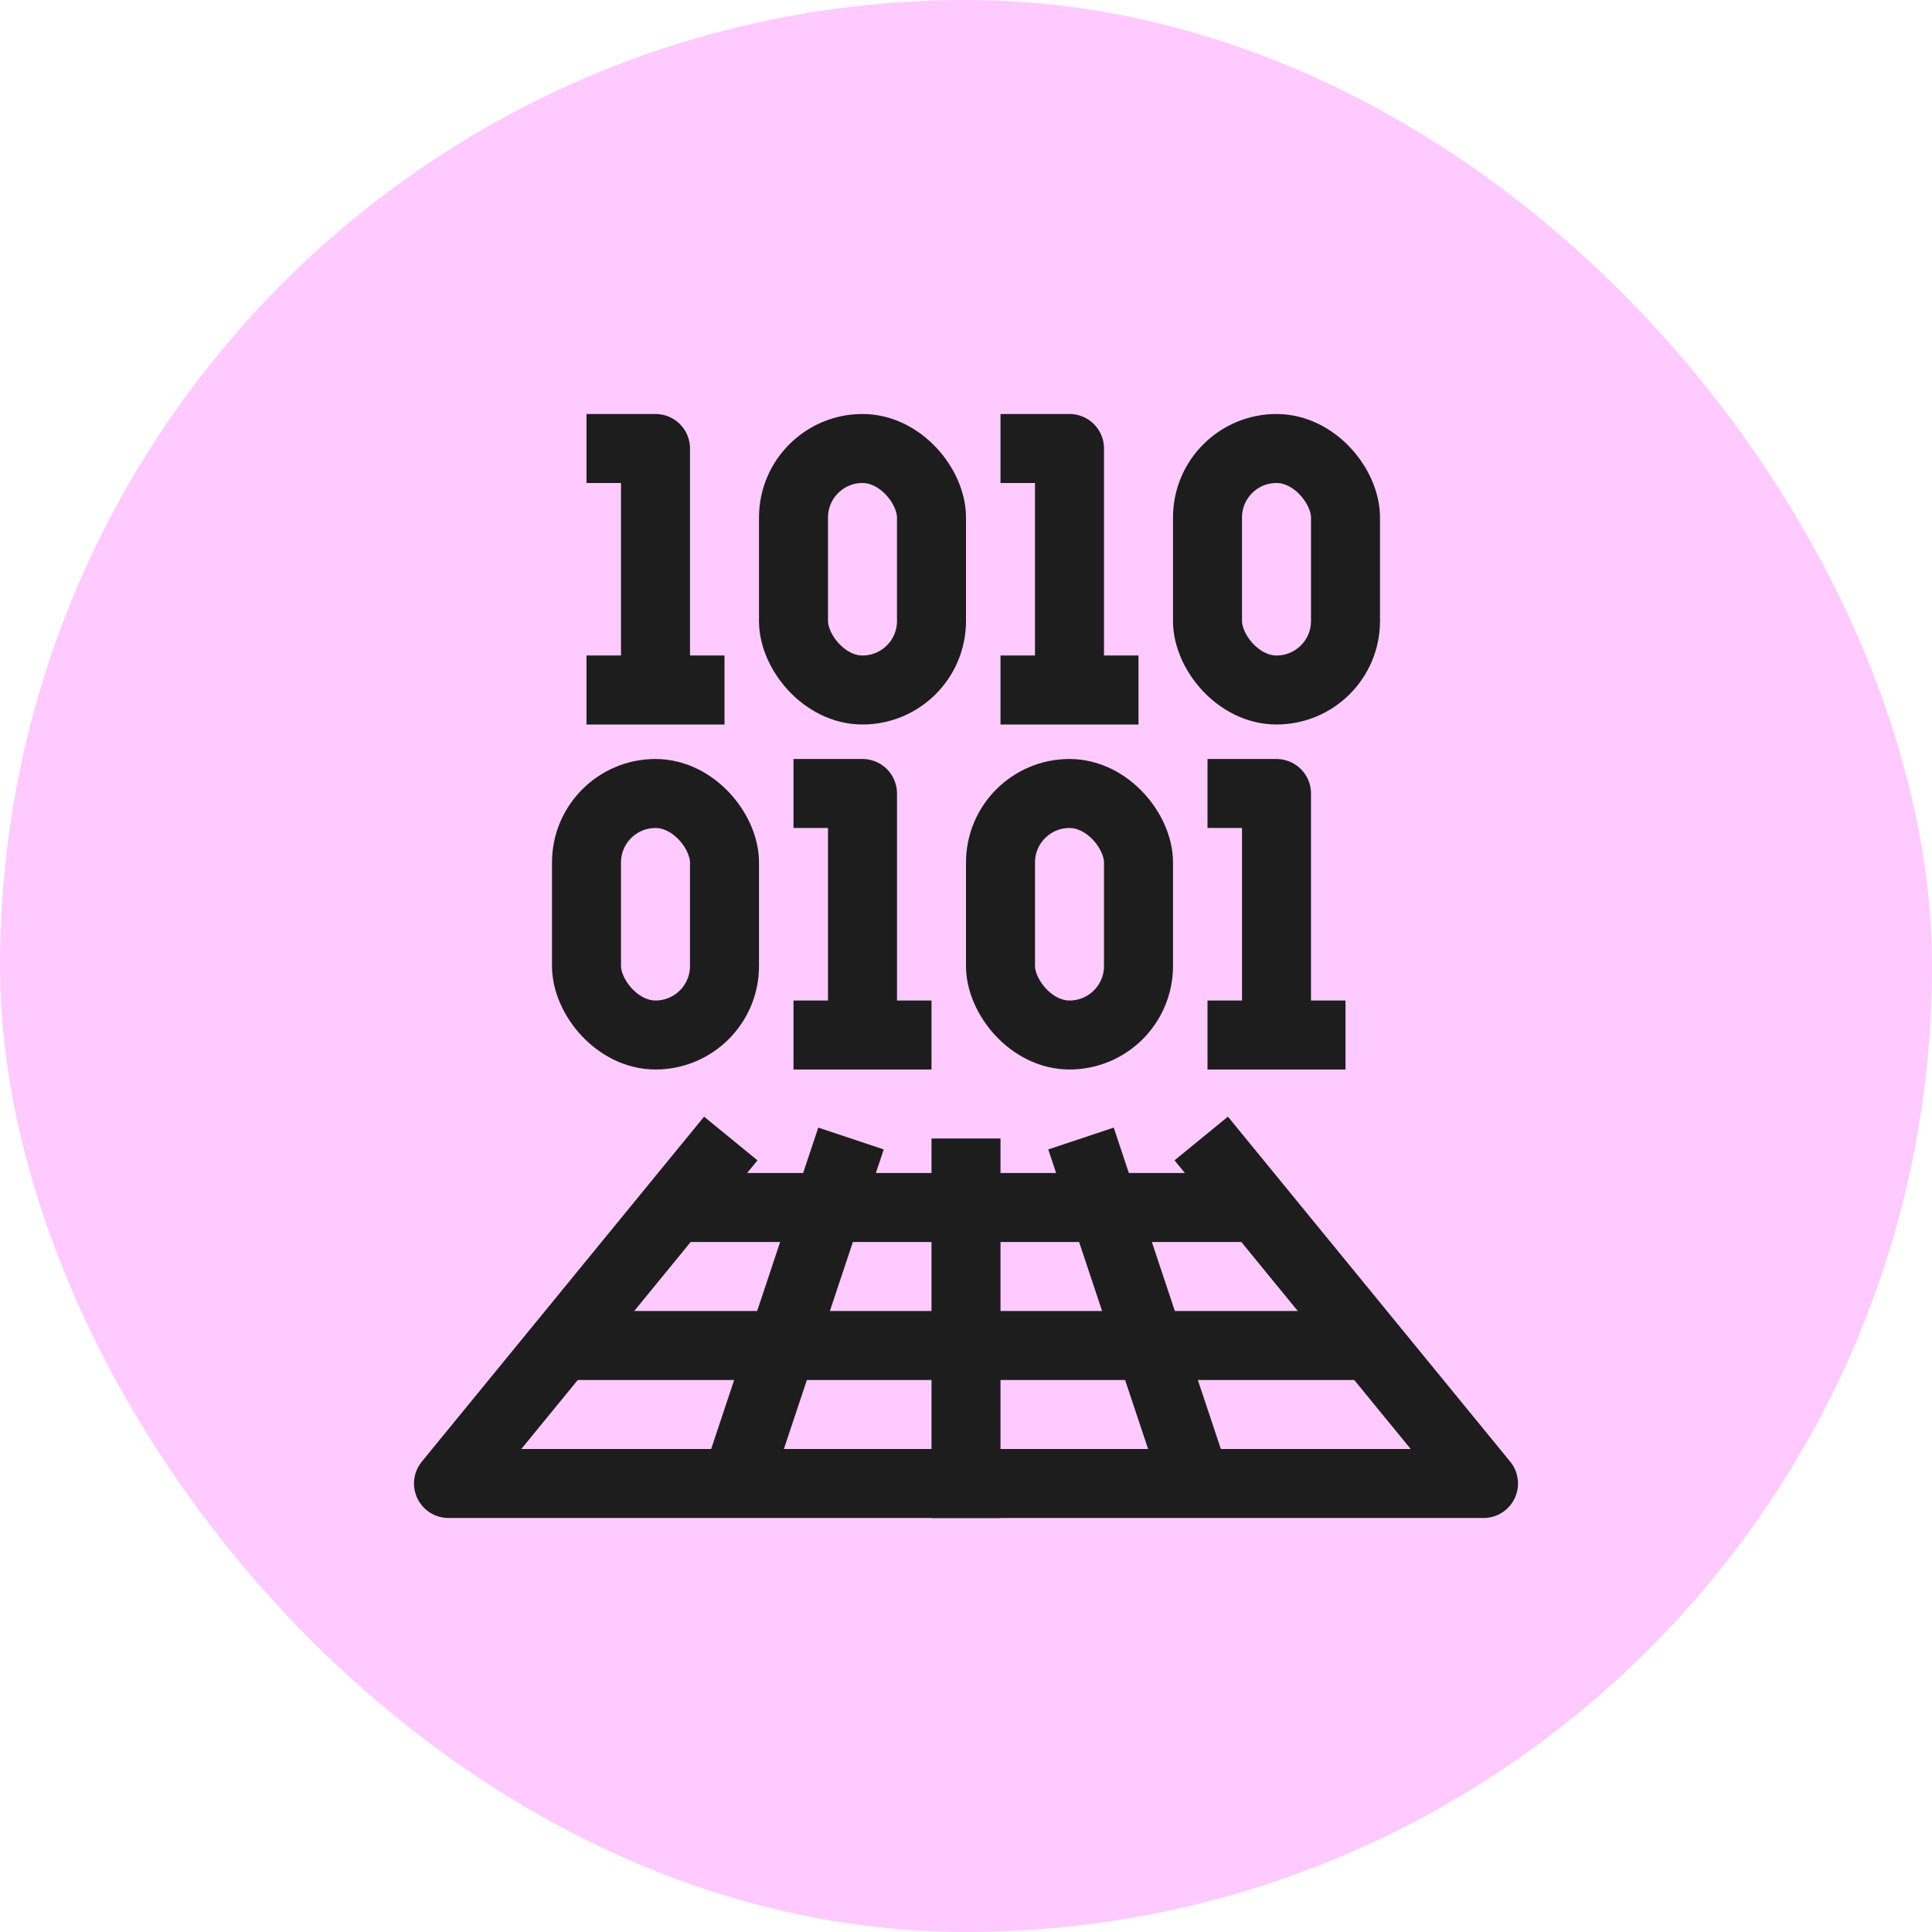
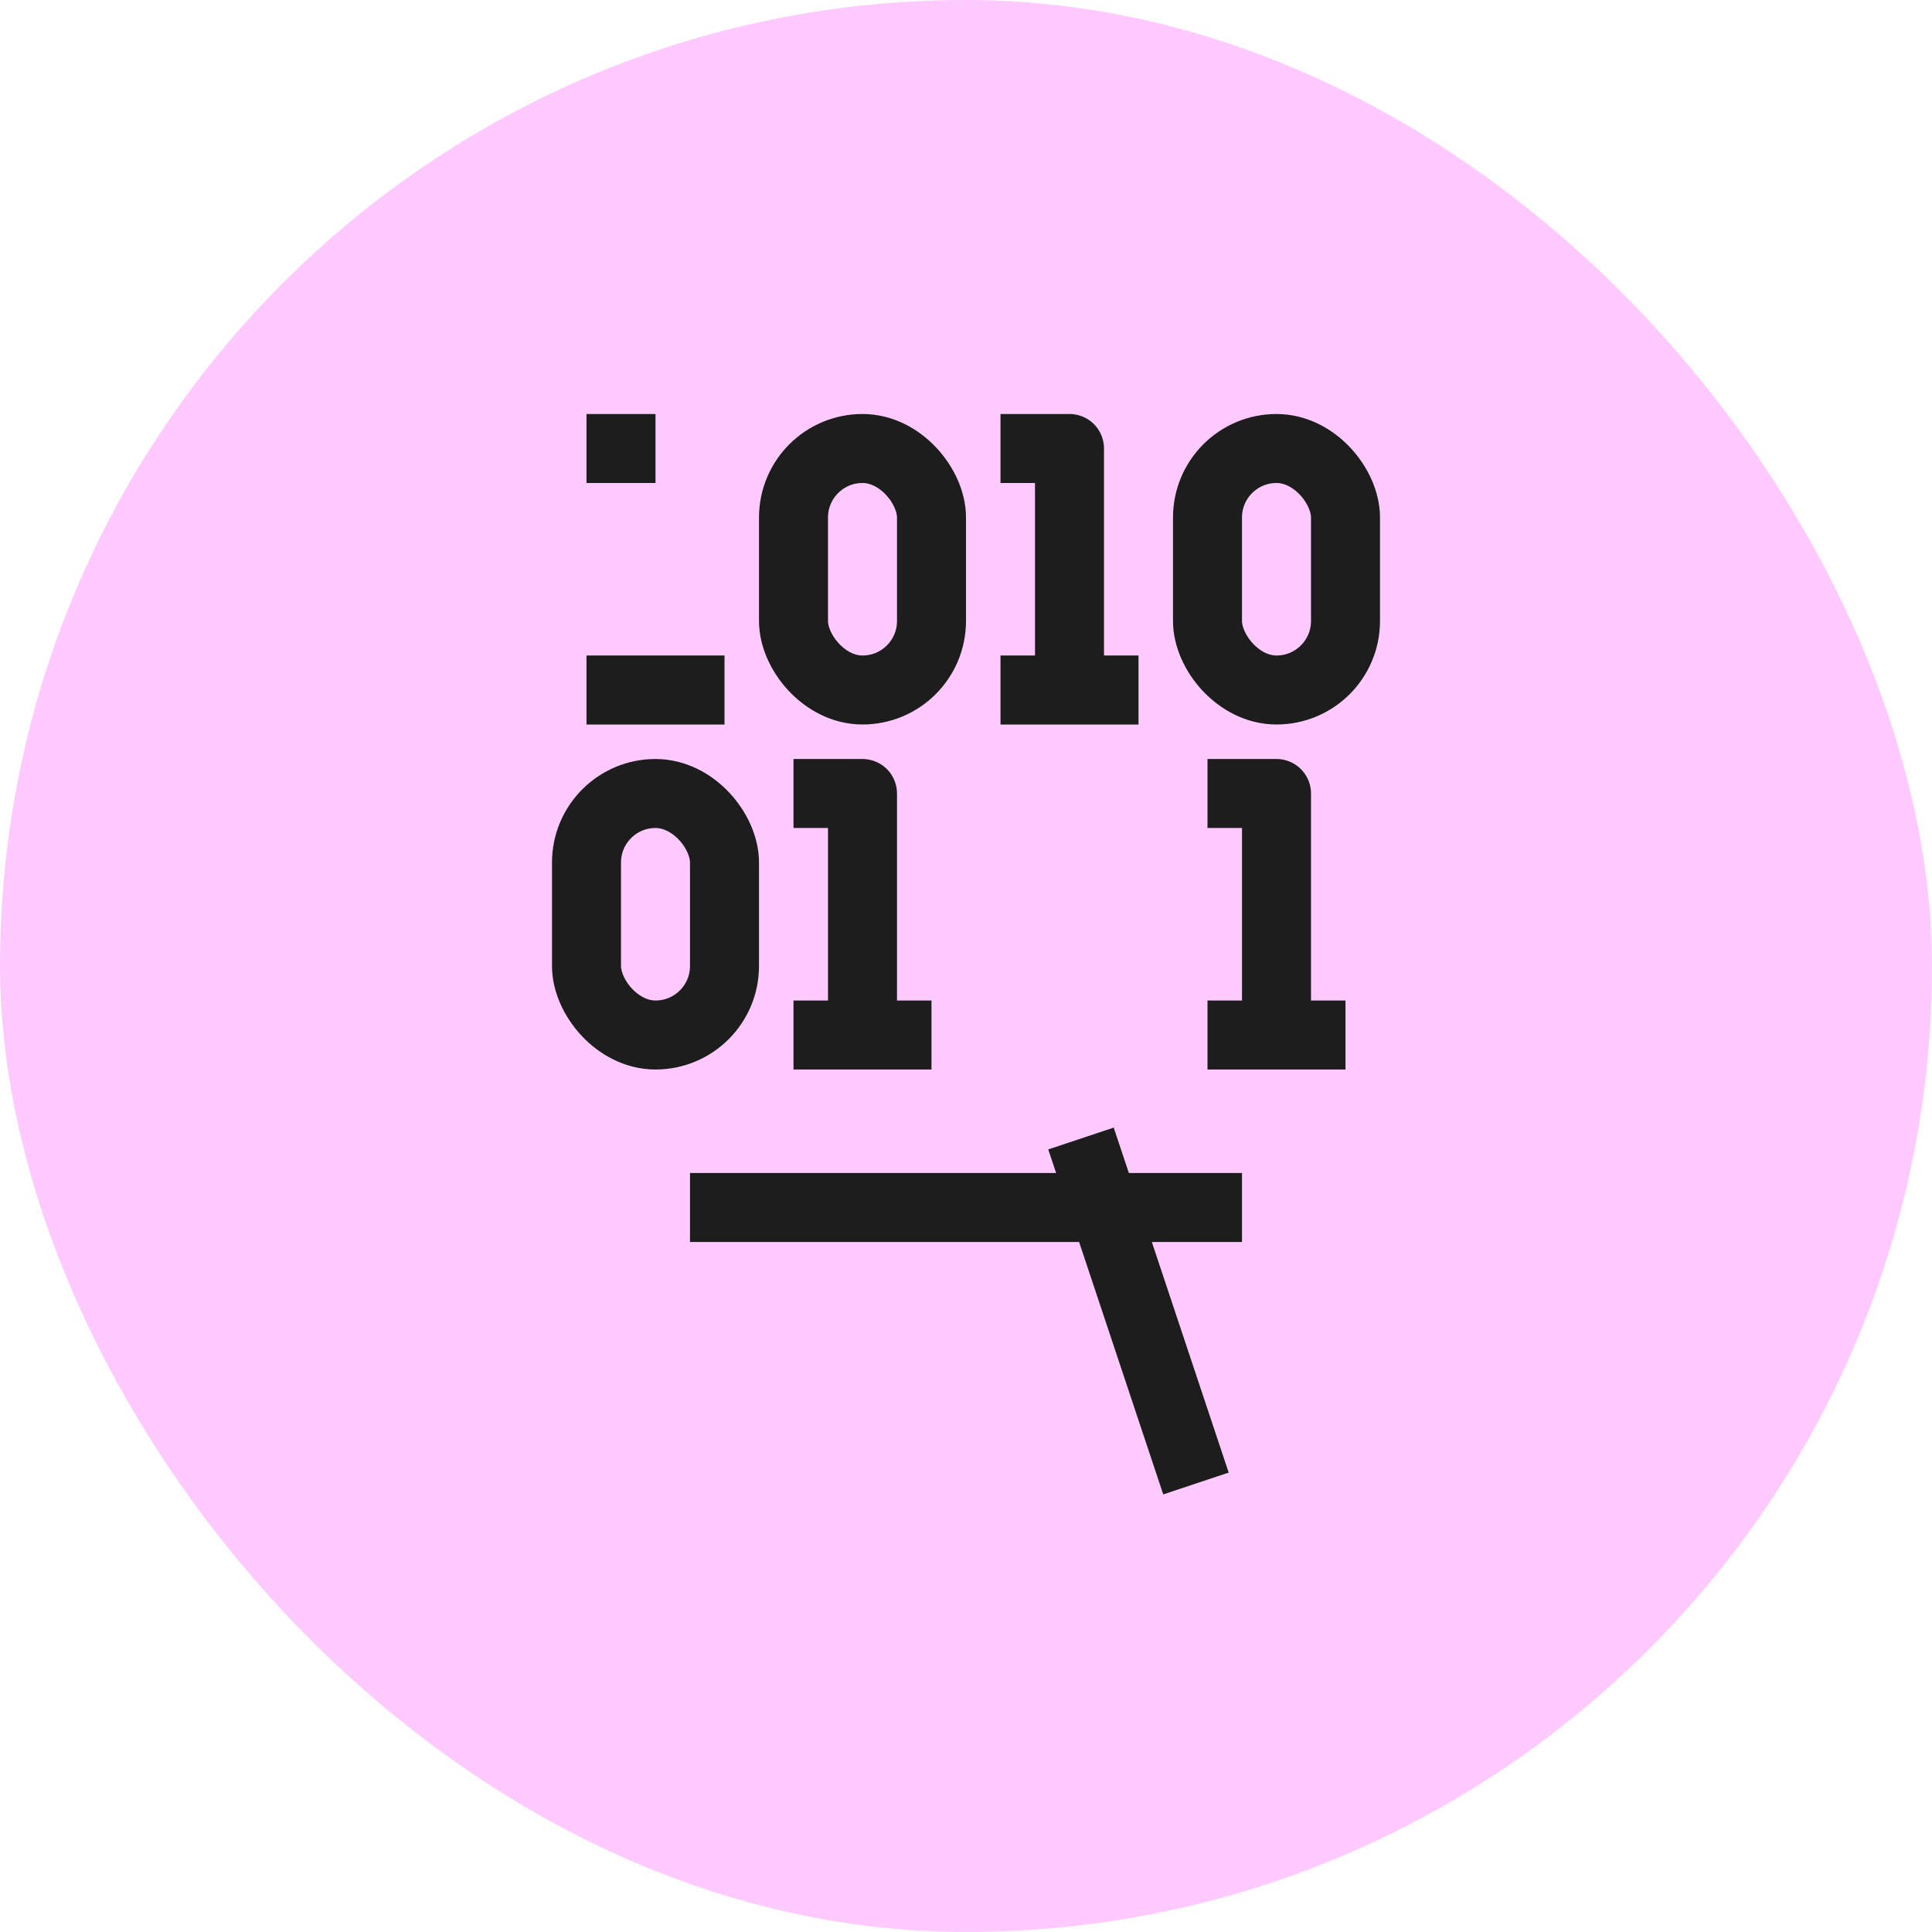
<svg xmlns="http://www.w3.org/2000/svg" width="56" height="56" viewBox="0 0 56 56" fill="none">
  <rect width="56" height="56" rx="28" fill="#FFCAFF" />
-   <path d="M21.182 33L13 43H43L34.818 33" stroke="#1D1D1D" stroke-width="2" stroke-linejoin="round" />
-   <path d="M21.334 43L24.667 33" stroke="#1D1D1D" stroke-width="2" />
  <path d="M34.666 43L31.333 33" stroke="#1D1D1D" stroke-width="2" />
-   <path d="M16 39L40 39" stroke="#1D1D1D" stroke-width="2" />
  <path d="M20 35L36 35" stroke="#1D1D1D" stroke-width="2" />
-   <path d="M28 44V33" stroke="#1D1D1D" stroke-width="2" />
-   <path d="M17 13H19V20M21 20H17" stroke="#1D1D1D" stroke-width="2" stroke-linejoin="round" />
+   <path d="M17 13H19M21 20H17" stroke="#1D1D1D" stroke-width="2" stroke-linejoin="round" />
  <path d="M35 23H37V30M39 30H35" stroke="#1D1D1D" stroke-width="2" stroke-linejoin="round" />
  <path d="M29 13H31V20M33 20H29" stroke="#1D1D1D" stroke-width="2" stroke-linejoin="round" />
  <path d="M23 23H25V30M27 30H23" stroke="#1D1D1D" stroke-width="2" stroke-linejoin="round" />
  <rect x="23" y="13" width="4" height="7" rx="2" stroke="#1D1D1D" stroke-width="2" />
  <rect x="35" y="13" width="4" height="7" rx="2" stroke="#1D1D1D" stroke-width="2" />
  <rect x="17" y="23" width="4" height="7" rx="2" stroke="#1D1D1D" stroke-width="2" />
-   <rect x="29" y="23" width="4" height="7" rx="2" stroke="#1D1D1D" stroke-width="2" />
</svg>